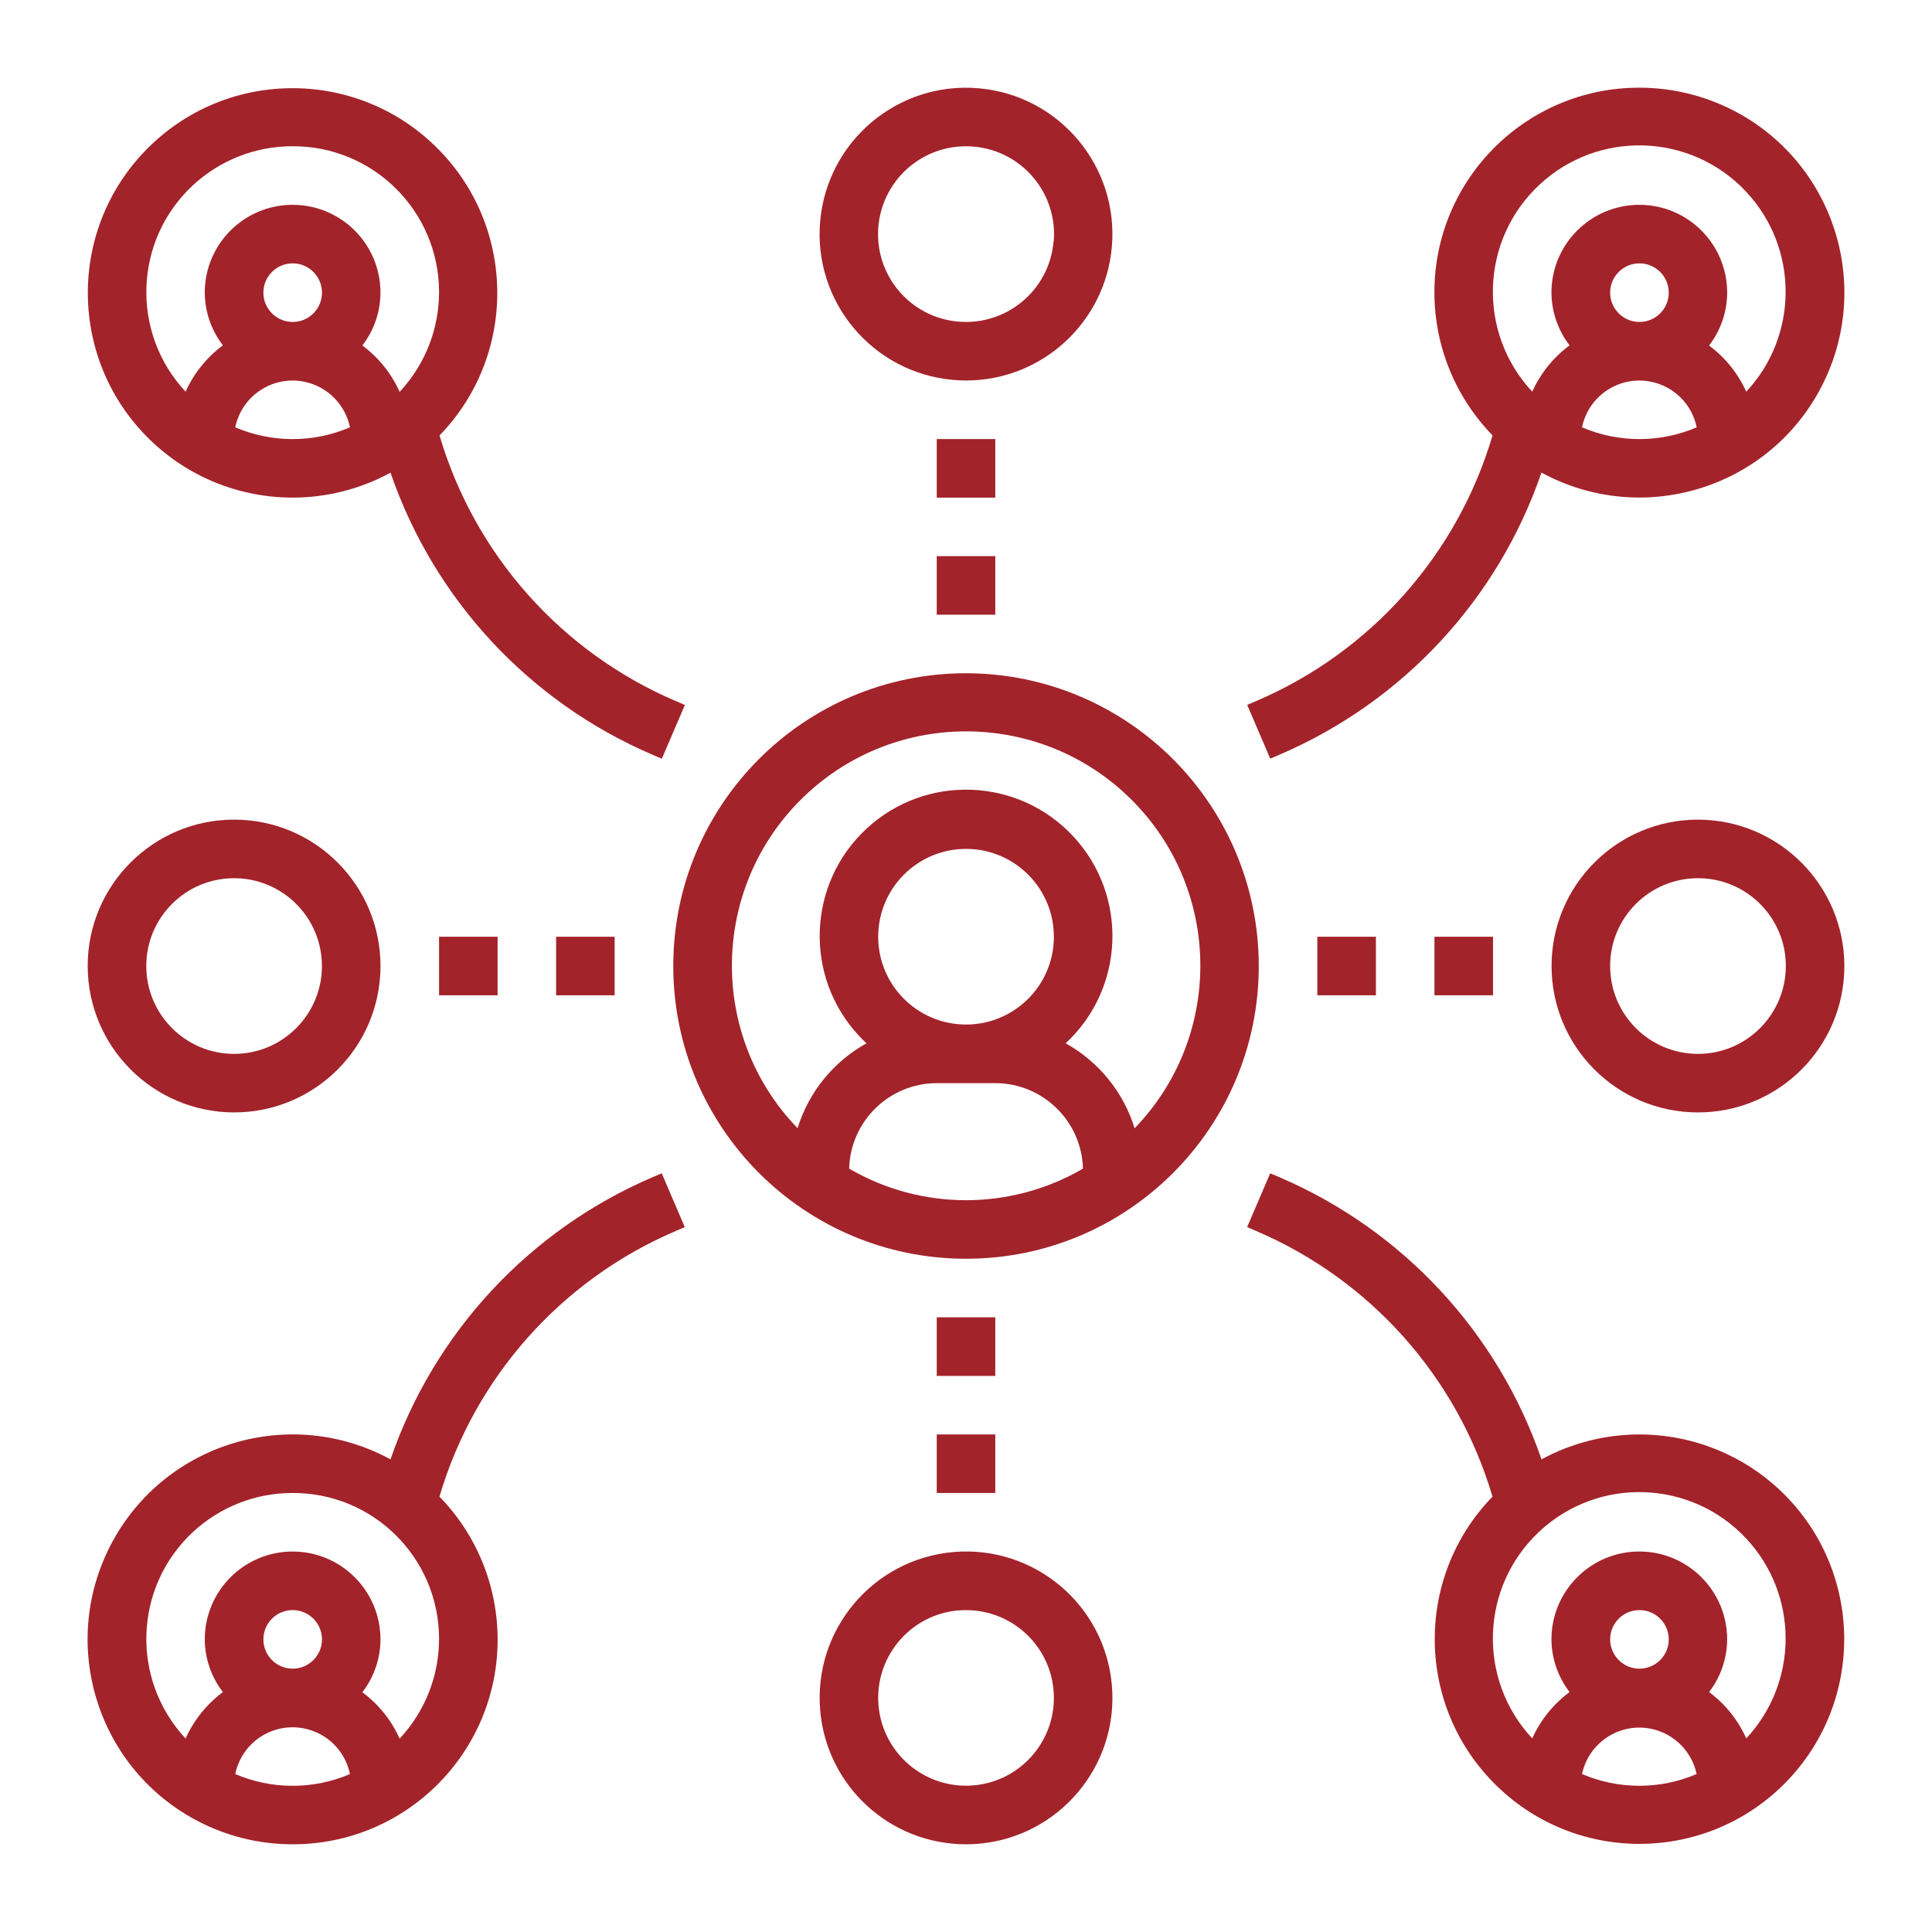
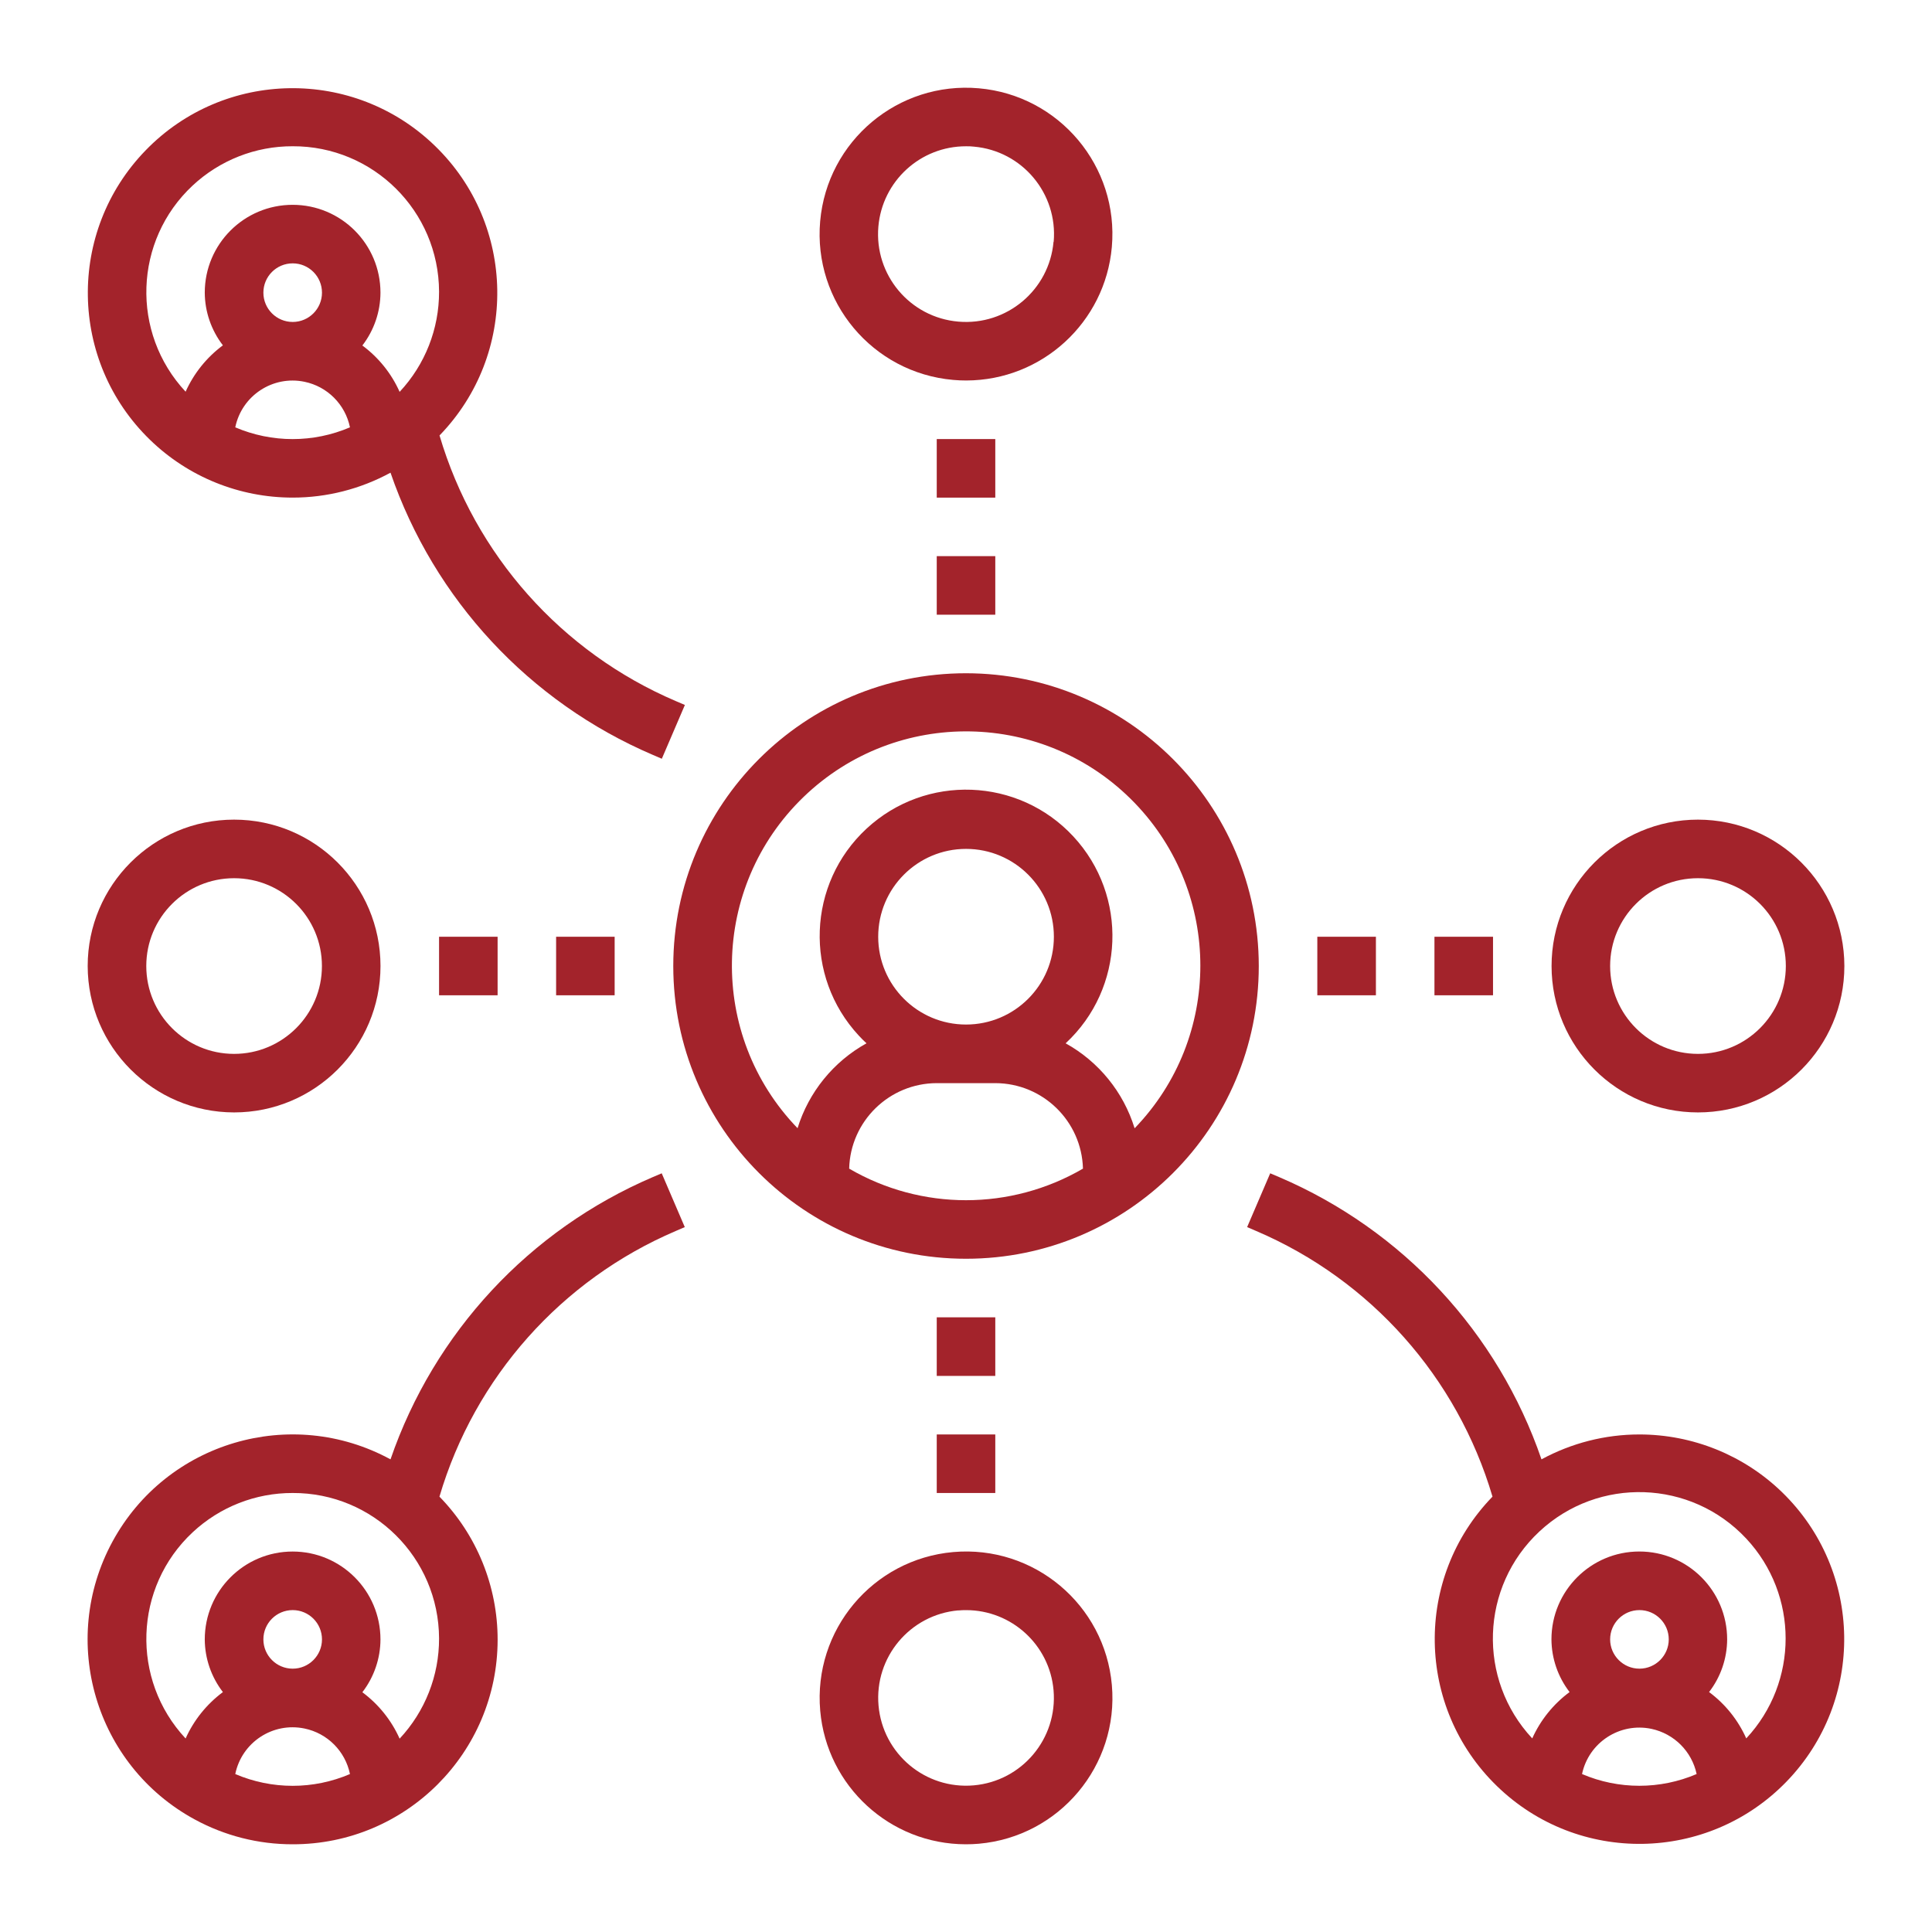
<svg xmlns="http://www.w3.org/2000/svg" version="1.1" id="Calque_1" x="0px" y="0px" width="70px" height="70px" viewBox="0 0 70 70" xml:space="preserve">
  <title>team-network-group-link-user</title>
  <g>
    <path fill="#A3232B" d="M35.001,24.393c-5.857,0-10.607,4.749-10.607,10.607c0,5.859,4.75,10.607,10.607,10.607   S45.608,40.859,45.608,35C45.603,29.145,40.856,24.4,35.001,24.393z M30.767,42.342c0.045-1.721,1.452-3.094,3.174-3.098h2.121   c1.724,0.004,3.129,1.377,3.176,3.098C36.618,43.867,33.383,43.867,30.767,42.342z M35.001,37.121   c-1.757,0-3.182-1.424-3.182-3.181c0-1.758,1.425-3.183,3.182-3.183c1.758,0,3.183,1.424,3.183,3.183   C38.184,35.697,36.759,37.121,35.001,37.121z M41.108,40.877c-0.403-1.309-1.3-2.412-2.498-3.076   c2.146-1.99,2.272-5.346,0.28-7.494c-1.991-2.147-5.348-2.273-7.495-0.282s-2.273,5.348-0.281,7.495   c0.091,0.1,0.185,0.191,0.281,0.281c-1.198,0.664-2.095,1.77-2.498,3.076c-3.254-3.371-3.157-8.744,0.215-11.999   c3.373-3.254,8.744-3.158,12,0.214c3.172,3.289,3.172,8.498,0,11.785H41.108L41.108,40.877z" />
-     <path fill="#A3232B" d="M59.397,3.177c-4.097-0.005-7.422,3.312-7.426,7.408c-0.002,1.939,0.755,3.802,2.107,5.189   c-1.275,4.323-4.416,7.854-8.562,9.625l-0.328,0.14l0.836,1.949l0.328-0.141c4.47-1.914,7.92-5.627,9.498-10.224   c3.604,1.959,8.112,0.628,10.072-2.974c1.959-3.604,0.628-8.111-2.975-10.071C61.86,3.488,60.639,3.177,59.397,3.177z    M58.338,10.604c0-0.587,0.476-1.062,1.062-1.062s1.062,0.475,1.062,1.062c0,0.585-0.476,1.061-1.062,1.061   S58.338,11.188,58.338,10.604z M57.32,15.483c0.235-1.148,1.356-1.888,2.505-1.651c0.832,0.171,1.479,0.82,1.65,1.651   C60.147,16.051,58.647,16.051,57.32,15.483z M63.274,14.2c-0.3-0.667-0.765-1.246-1.351-1.68c0.423-0.55,0.653-1.224,0.655-1.917   c0-1.758-1.424-3.182-3.182-3.182s-3.184,1.424-3.184,3.182c0.004,0.691,0.235,1.362,0.657,1.909   c-0.587,0.435-1.053,1.014-1.353,1.68c-1.998-2.142-1.884-5.497,0.258-7.496c2.141-2,5.497-1.886,7.496,0.255   c1.902,2.038,1.902,5.203,0,7.241V14.2H63.274z" />
    <path fill="#A3232B" d="M59.397,51.973c-1.237,0-2.457,0.311-3.546,0.902c-1.579-4.598-5.031-8.311-9.501-10.225l-0.328-0.139   l-0.836,1.949l0.328,0.141c4.146,1.771,7.285,5.301,8.562,9.625c-2.853,2.941-2.779,7.637,0.162,10.488   c2.94,2.854,7.637,2.779,10.488-0.16c2.853-2.941,2.78-7.639-0.16-10.49C63.182,52.723,61.328,51.973,59.397,51.973z    M58.338,59.398c0-0.586,0.476-1.061,1.062-1.061s1.062,0.475,1.062,1.061c0,0.584-0.476,1.061-1.062,1.061   S58.338,59.982,58.338,59.398z M57.32,64.277c0.243-1.146,1.368-1.879,2.516-1.637c0.82,0.176,1.462,0.816,1.636,1.637   C60.146,64.844,58.646,64.844,57.32,64.277z M63.274,62.994c-0.297-0.67-0.763-1.252-1.351-1.688   c0.422-0.547,0.652-1.217,0.655-1.908c0-1.758-1.424-3.184-3.182-3.184s-3.184,1.426-3.184,3.184   c0.004,0.691,0.235,1.361,0.657,1.908c-0.587,0.436-1.053,1.012-1.353,1.68c-1.998-2.141-1.884-5.496,0.258-7.496   c2.141-2,5.497-1.885,7.496,0.256c1.902,2.037,1.902,5.201,0,7.24v0.008H63.274z" />
    <path fill="#A3232B" d="M10.604,18.029c1.238,0.001,2.457-0.311,3.545-0.903c1.58,4.597,5.032,8.311,9.502,10.224l0.328,0.141   l0.836-1.949l-0.328-0.14c-4.146-1.771-7.286-5.302-8.562-9.625c2.853-2.942,2.779-7.639-0.162-10.489   c-2.94-2.853-7.638-2.78-10.488,0.161c-2.853,2.94-2.779,7.638,0.162,10.488C6.82,17.28,8.674,18.03,10.604,18.029z M9.543,10.604   c0-0.587,0.475-1.062,1.062-1.062c0.586,0,1.061,0.475,1.061,1.062c0,0.585-0.475,1.061-1.061,1.061   C10.018,11.665,9.543,11.188,9.543,10.604z M8.524,15.483c0.236-1.148,1.357-1.888,2.506-1.651c0.831,0.171,1.479,0.82,1.65,1.651   C11.354,16.051,9.853,16.051,8.524,15.483z M10.604,5.299c2.918-0.011,5.293,2.348,5.304,5.266   c0.004,1.349-0.506,2.647-1.429,3.633c-0.297-0.667-0.763-1.245-1.35-1.68c0.423-0.549,0.654-1.222,0.656-1.914   c0-1.759-1.424-3.183-3.182-3.183c-1.759,0-3.184,1.424-3.184,3.183c0.004,0.69,0.235,1.361,0.657,1.908   c-0.587,0.435-1.052,1.014-1.351,1.68c-1.992-2.134-1.879-5.478,0.255-7.47C7.964,5.804,9.259,5.295,10.604,5.299z" />
    <path fill="#A3232B" d="M40.284,8.948c0.257-2.918-1.9-5.492-4.819-5.749c-2.918-0.257-5.491,1.899-5.749,4.817   c-0.257,2.918,1.9,5.492,4.818,5.749c0,0,0.001,0,0.002,0c0.158,0.015,0.318,0.021,0.474,0.021   C37.755,13.78,40.043,11.681,40.284,8.948z M38.171,8.761c-0.154,1.75-1.698,3.044-3.449,2.892   c-1.751-0.15-3.048-1.691-2.897-3.442c0.142-1.648,1.522-2.914,3.177-2.911c0.093,0,0.188,0,0.285,0.013   c1.75,0.154,3.043,1.698,2.89,3.448L38.171,8.761z" />
    <path fill="#A3232B" d="M10.604,66.822c4.096,0.006,7.421-3.311,7.426-7.408c0.002-1.938-0.754-3.801-2.108-5.188   c1.276-4.324,4.416-7.854,8.562-9.625l0.327-0.141l-0.836-1.949l-0.327,0.139c-4.469,1.914-7.919,5.629-9.499,10.225   c-3.603-1.959-8.111-0.627-10.071,2.975c-1.96,3.604-0.628,8.111,2.974,10.07C8.142,66.514,9.363,66.824,10.604,66.822z    M9.543,59.398c0-0.586,0.475-1.061,1.062-1.061c0.586,0,1.061,0.475,1.061,1.061c0,0.584-0.475,1.061-1.061,1.061   C10.018,60.459,9.543,59.982,9.543,59.398z M8.524,64.277c0.236-1.148,1.357-1.887,2.506-1.65c0.831,0.17,1.479,0.82,1.65,1.65   C11.354,64.846,9.853,64.846,8.524,64.277z M10.604,54.094c2.918-0.012,5.293,2.348,5.304,5.268   c0.004,1.348-0.506,2.646-1.429,3.633c-0.297-0.666-0.763-1.246-1.35-1.682c0.423-0.549,0.654-1.223,0.656-1.912   c0-1.76-1.424-3.186-3.182-3.186c-1.759,0-3.184,1.426-3.184,3.186c0.004,0.689,0.235,1.359,0.657,1.906   c-0.587,0.438-1.052,1.014-1.351,1.682c-1.992-2.135-1.879-5.479,0.255-7.471C7.964,54.6,9.259,54.09,10.604,54.094z" />
    <rect x="20.149" y="33.94" fill="#A3232B" width="2.121" height="2.121" />
    <rect x="15.908" y="33.94" fill="#A3232B" width="2.121" height="2.121" />
    <rect x="51.973" y="33.94" fill="#A3232B" width="2.122" height="2.121" />
    <rect x="47.729" y="33.94" fill="#A3232B" width="2.123" height="2.121" />
    <rect x="33.94" y="20.15" fill="#A3232B" width="2.121" height="2.122" />
    <rect x="33.94" y="15.908" fill="#A3232B" width="2.121" height="2.122" />
    <rect x="33.94" y="51.973" fill="#A3232B" width="2.121" height="2.121" />
    <rect x="33.94" y="47.729" fill="#A3232B" width="2.121" height="2.123" />
    <path fill="#A3232B" d="M29.718,61.984c0.24,2.734,2.528,4.834,5.273,4.838c0.156,0,0.317-0.006,0.474-0.02   c2.918-0.258,5.076-2.83,4.82-5.748s-2.829-5.076-5.747-4.82c-2.918,0.258-5.076,2.83-4.82,5.748   C29.718,61.982,29.718,61.982,29.718,61.984z M34.722,58.35c0.097-0.01,0.191-0.012,0.285-0.012c1.647,0.002,3.021,1.262,3.165,2.9   l0,0c0.153,1.752-1.142,3.295-2.892,3.449c-1.751,0.154-3.295-1.141-3.449-2.891c-0.154-1.752,1.141-3.295,2.892-3.449   L34.722,58.35L34.722,58.35z" />
    <path fill="#A3232B" d="M8.481,40.305c2.93,0,5.305-2.375,5.305-5.304c0-2.929-2.375-5.304-5.305-5.304   c-2.929,0-5.304,2.375-5.304,5.304C3.182,37.928,5.554,40.301,8.481,40.305z M8.481,31.819c1.758,0,3.183,1.425,3.183,3.182   c0,1.757-1.425,3.183-3.183,3.183C6.725,38.184,5.3,36.758,5.3,35C5.3,33.244,6.725,31.819,8.481,31.819z" />
    <path fill="#A3232B" d="M61.521,29.697c-2.93,0-5.305,2.375-5.305,5.304c0,2.929,2.375,5.304,5.305,5.304S66.825,37.93,66.825,35   C66.82,32.074,64.448,29.701,61.521,29.697z M61.521,38.184c-1.759,0-3.183-1.426-3.183-3.183c0-1.757,1.424-3.182,3.183-3.182   s3.183,1.425,3.183,3.182C64.702,36.758,63.278,38.184,61.521,38.184z" />
  </g>
</svg>